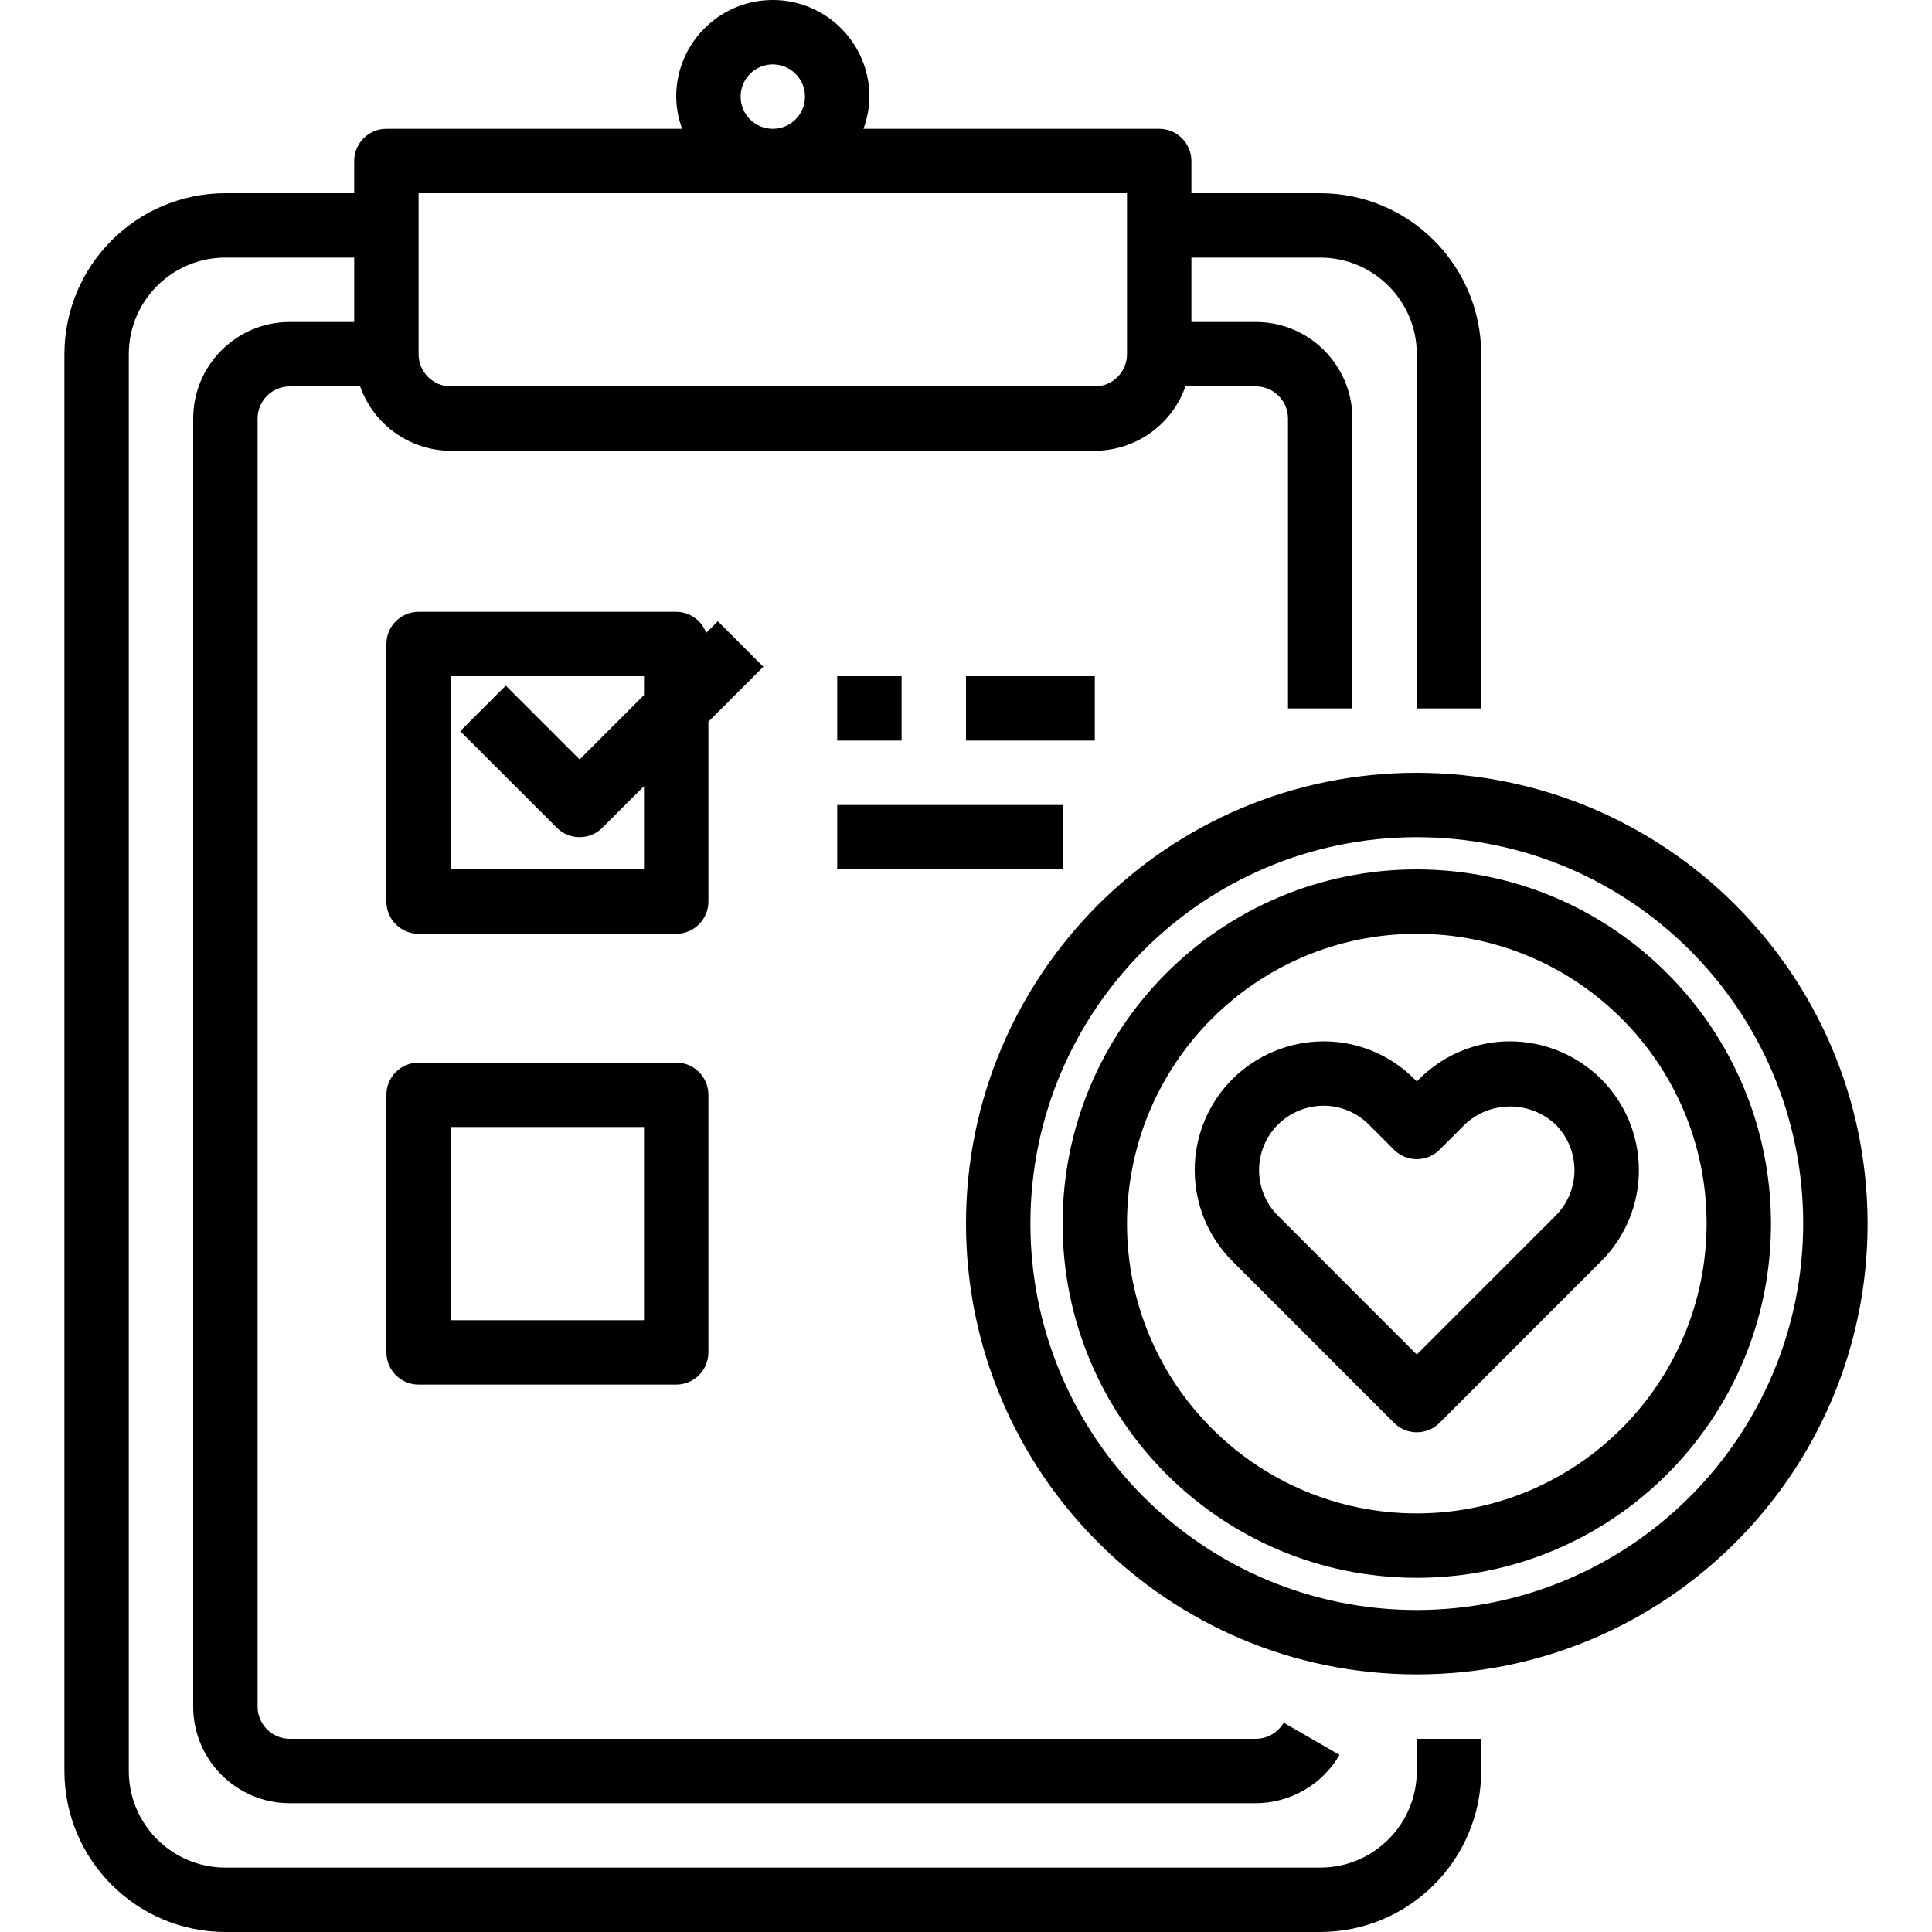
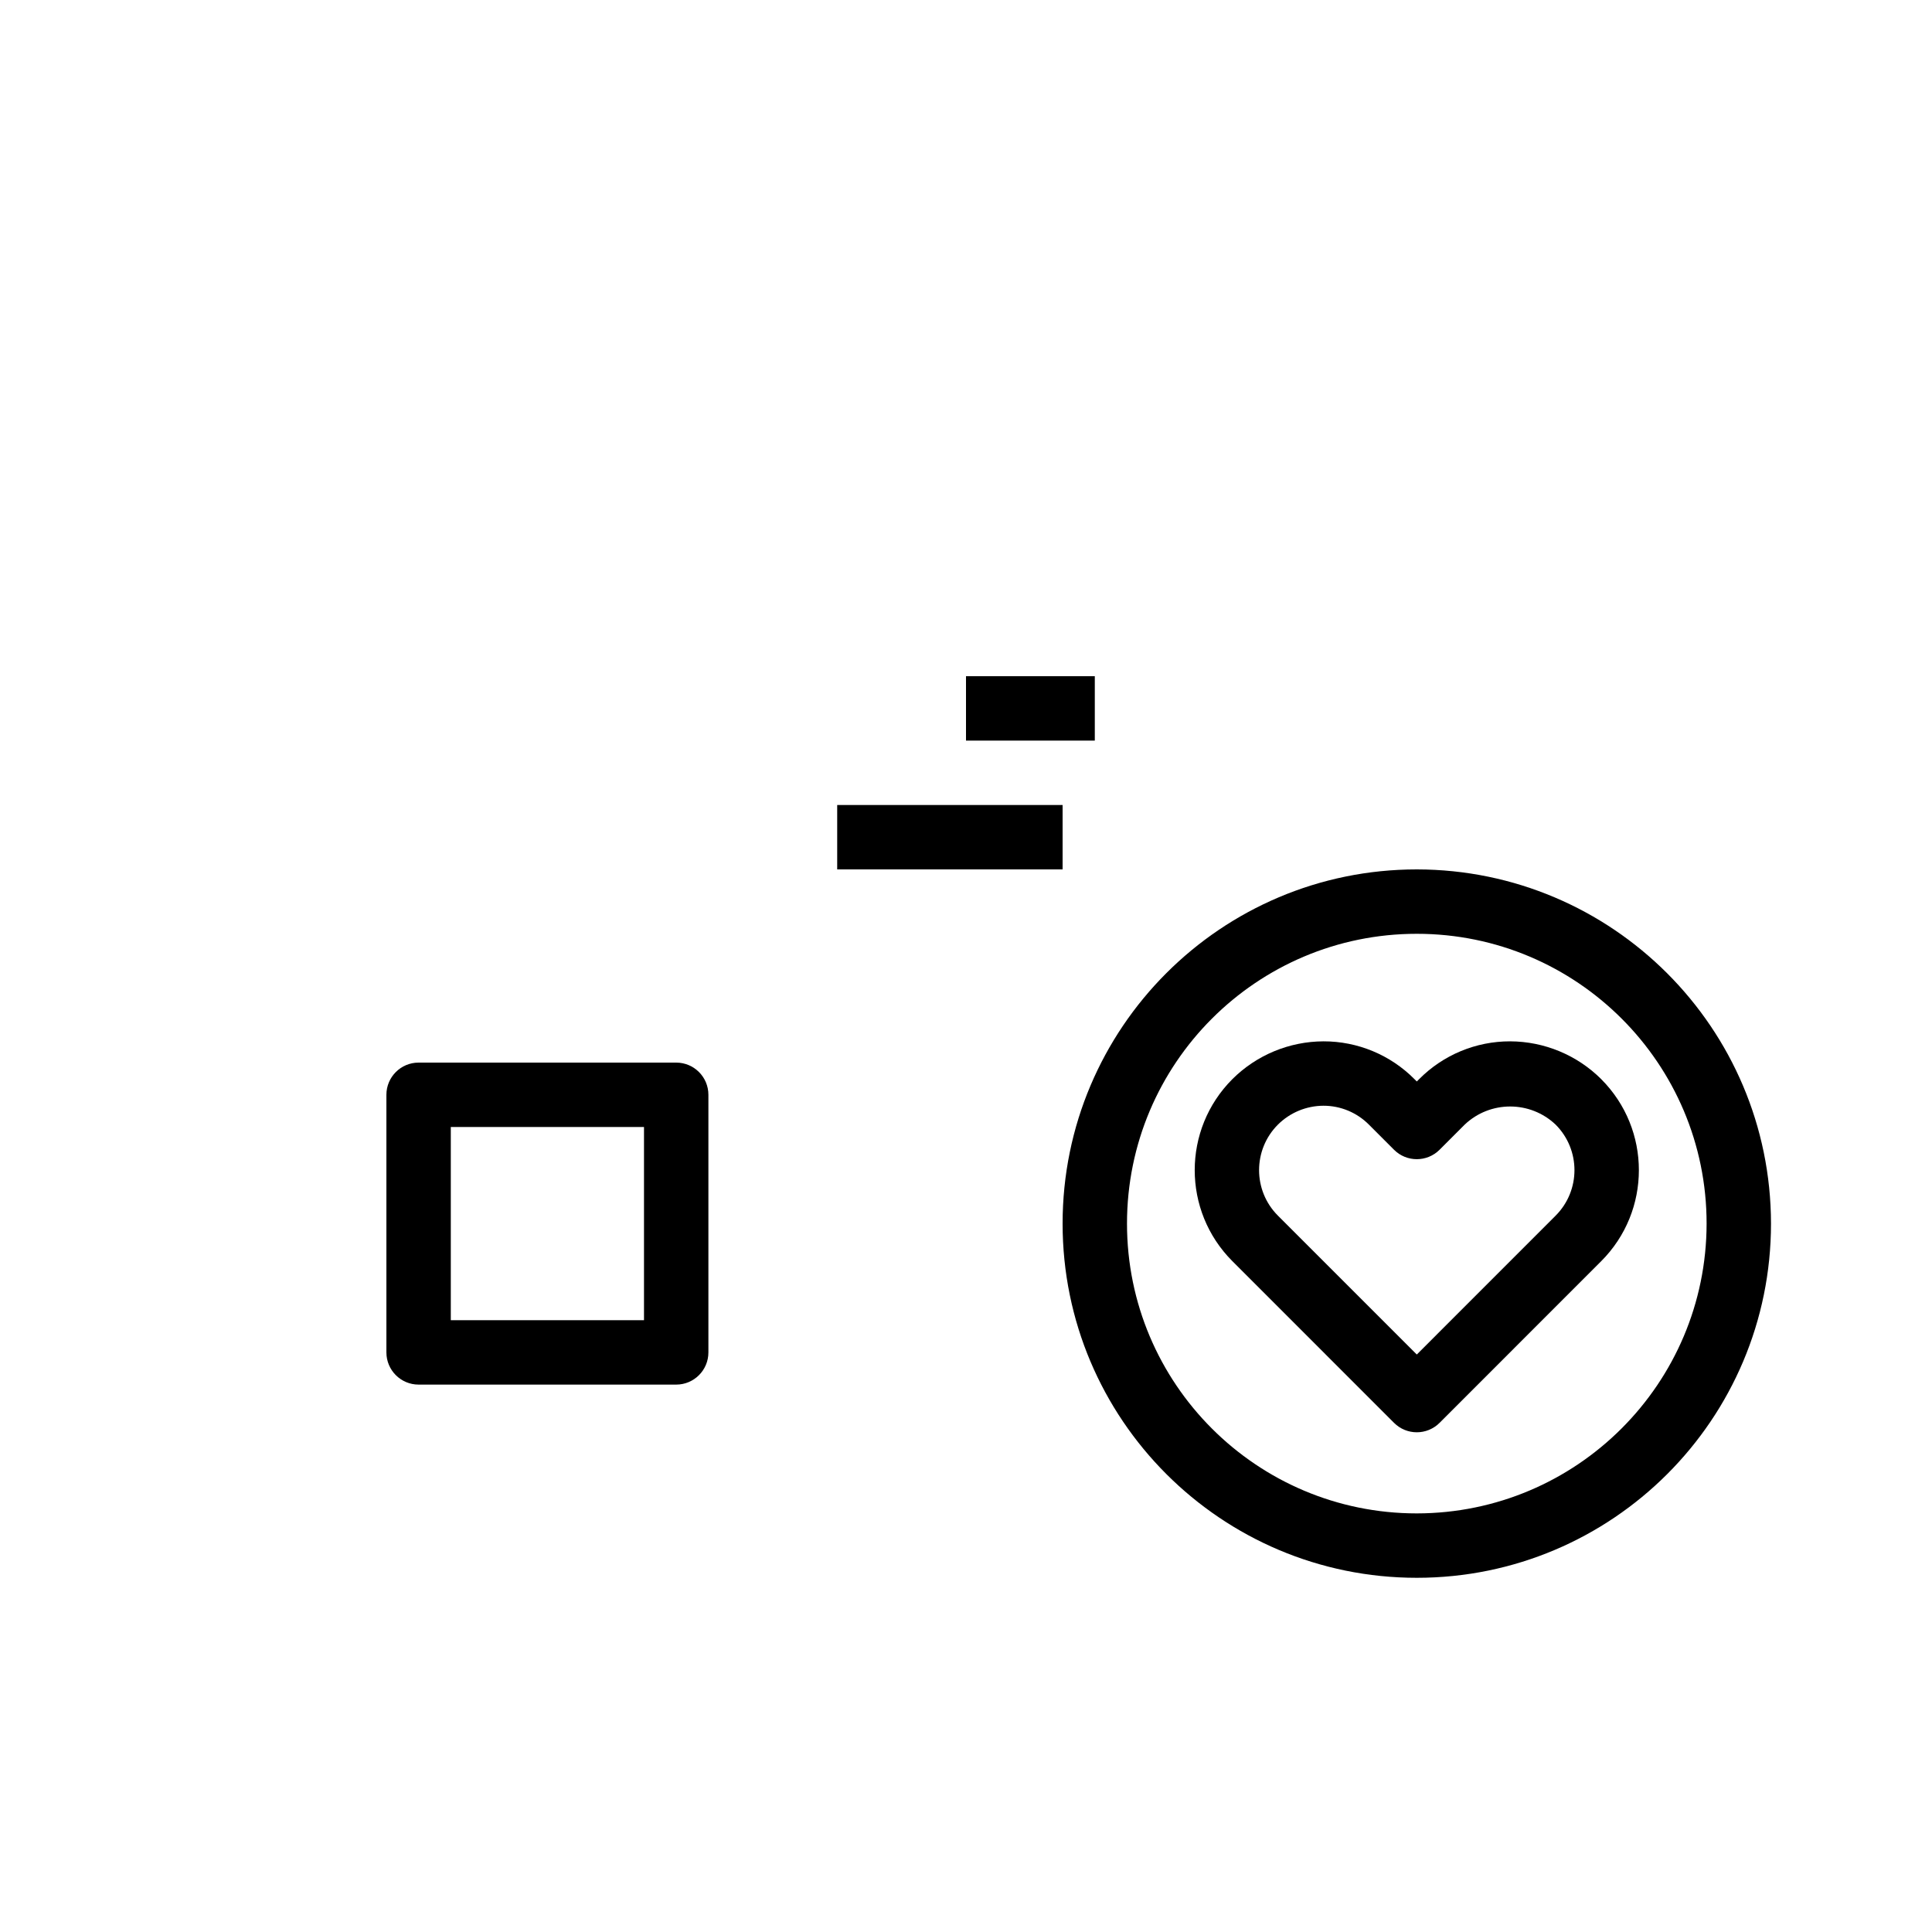
<svg xmlns="http://www.w3.org/2000/svg" height="480pt" viewBox="-16 0 480 480" width="480pt">
-   <path d="m336 440c0 13.254-10.746 24-24 24h-272c-13.254 0-24-10.746-24-24v-352c0-13.254 10.746-24 24-24h32v16h-16c-13.254 0-24 10.746-24 24v320c0 13.254 10.746 24 24 24h240c8.574-.023 16.488-4.59 20.801-12l-13.871-8c-1.438 2.469-4.074 3.988-6.93 4h-240c-4.418 0-8-3.582-8-8v-320c0-4.418 3.582-8 8-8h17.473c3.379 9.555 12.395 15.957 22.527 16h160c10.133-.043 19.148-6.445 22.527-16h17.473c4.418 0 8 3.582 8 8v72h16v-72c0-13.254-10.746-24-24-24h-16v-16h32c13.254 0 24 10.746 24 24v88h16v-88c-.027-22.082-17.918-39.973-40-40h-32v-8c0-4.418-3.582-8-8-8h-73.473c.949-2.562 1.445-5.27 1.473-8 0-13.254-10.746-24-24-24s-24 10.746-24 24c.027 2.73.523 5.438 1.473 8h-73.473c-4.418 0-8 3.582-8 8v8h-32c-22.082.027-39.973 17.918-40 40v352c.027 22.082 17.918 39.973 40 40h272c22.082-.027 39.973-17.918 40-40v-8h-16zm-168-416c0-4.418 3.582-8 8-8s8 3.582 8 8-3.582 8-8 8-8-3.582-8-8zm-80 24h176v40c0 4.418-3.582 8-8 8h-160c-4.418 0-8-3.582-8-8zm0 0" />
  <path d="m152 264h-64c-4.418 0-8 3.582-8 8v64c0 4.418 3.582 8 8 8h64c4.418 0 8-3.582 8-8v-64c0-4.418-3.582-8-8-8zm-8 64h-48v-48h48zm0 0" />
-   <path d="m160 179.312 13.656-13.656-11.312-11.312-2.895 2.895c-1.141-3.133-4.113-5.227-7.449-5.238h-64c-4.418 0-8 3.582-8 8v64c0 4.418 3.582 8 8 8h64c4.418 0 8-3.582 8-8zm-64 36.688v-48h48v4.688l-16 16-18.344-18.344-11.312 11.312 24 24c3.125 3.121 8.188 3.121 11.312 0l10.344-10.344v20.688zm0 0" />
-   <path d="m192 168h16v16h-16zm0 0" />
  <path d="m224 168h32v16h-32zm0 0" />
  <path d="m192 200h56v16h-56zm0 0" />
  <path d="m381.824 268.113c-6.012-5.988-14.141-9.363-22.625-9.395-8.488-.02-16.633 3.359-22.613 9.387l-.586.582-.586-.582c-5.98-6.027-14.125-9.406-22.613-9.387-8.48.031-16.609 3.402-22.617 9.387-12.48 12.492-12.48 32.738 0 45.23l40.16 40.168c3.125 3.125 8.188 3.125 11.312 0l40.16-40.168c12.477-12.492 12.477-32.73 0-45.223zm-11.328 33.91-34.496 34.504-34.504-34.504c-6.242-6.246-6.242-16.367 0-22.617 3.004-2.988 7.066-4.672 11.305-4.688 4.242-.008 8.312 1.684 11.305 4.695l6.238 6.242c3.125 3.121 8.188 3.121 11.312 0l6.238-6.242c6.336-6.008 16.266-6.008 22.602 0 6.234 6.25 6.234 16.363 0 22.609zm0 0" />
  <path d="m336 216c-48.602 0-88 39.398-88 88s39.398 88 88 88 88-39.398 88-88c-.059-48.578-39.422-87.941-88-88zm0 160c-39.766 0-72-32.234-72-72s32.234-72 72-72 72 32.234 72 72c-.043 39.746-32.254 71.957-72 72zm0 0" />
-   <path d="m336 192c-61.855 0-112 50.145-112 112s50.145 112 112 112 112-50.145 112-112c-.066-61.828-50.172-111.934-112-112zm0 208c-53.02 0-96-42.98-96-96s42.98-96 96-96 96 42.98 96 96c-.059 52.996-43.004 95.941-96 96zm0 0" />
</svg>